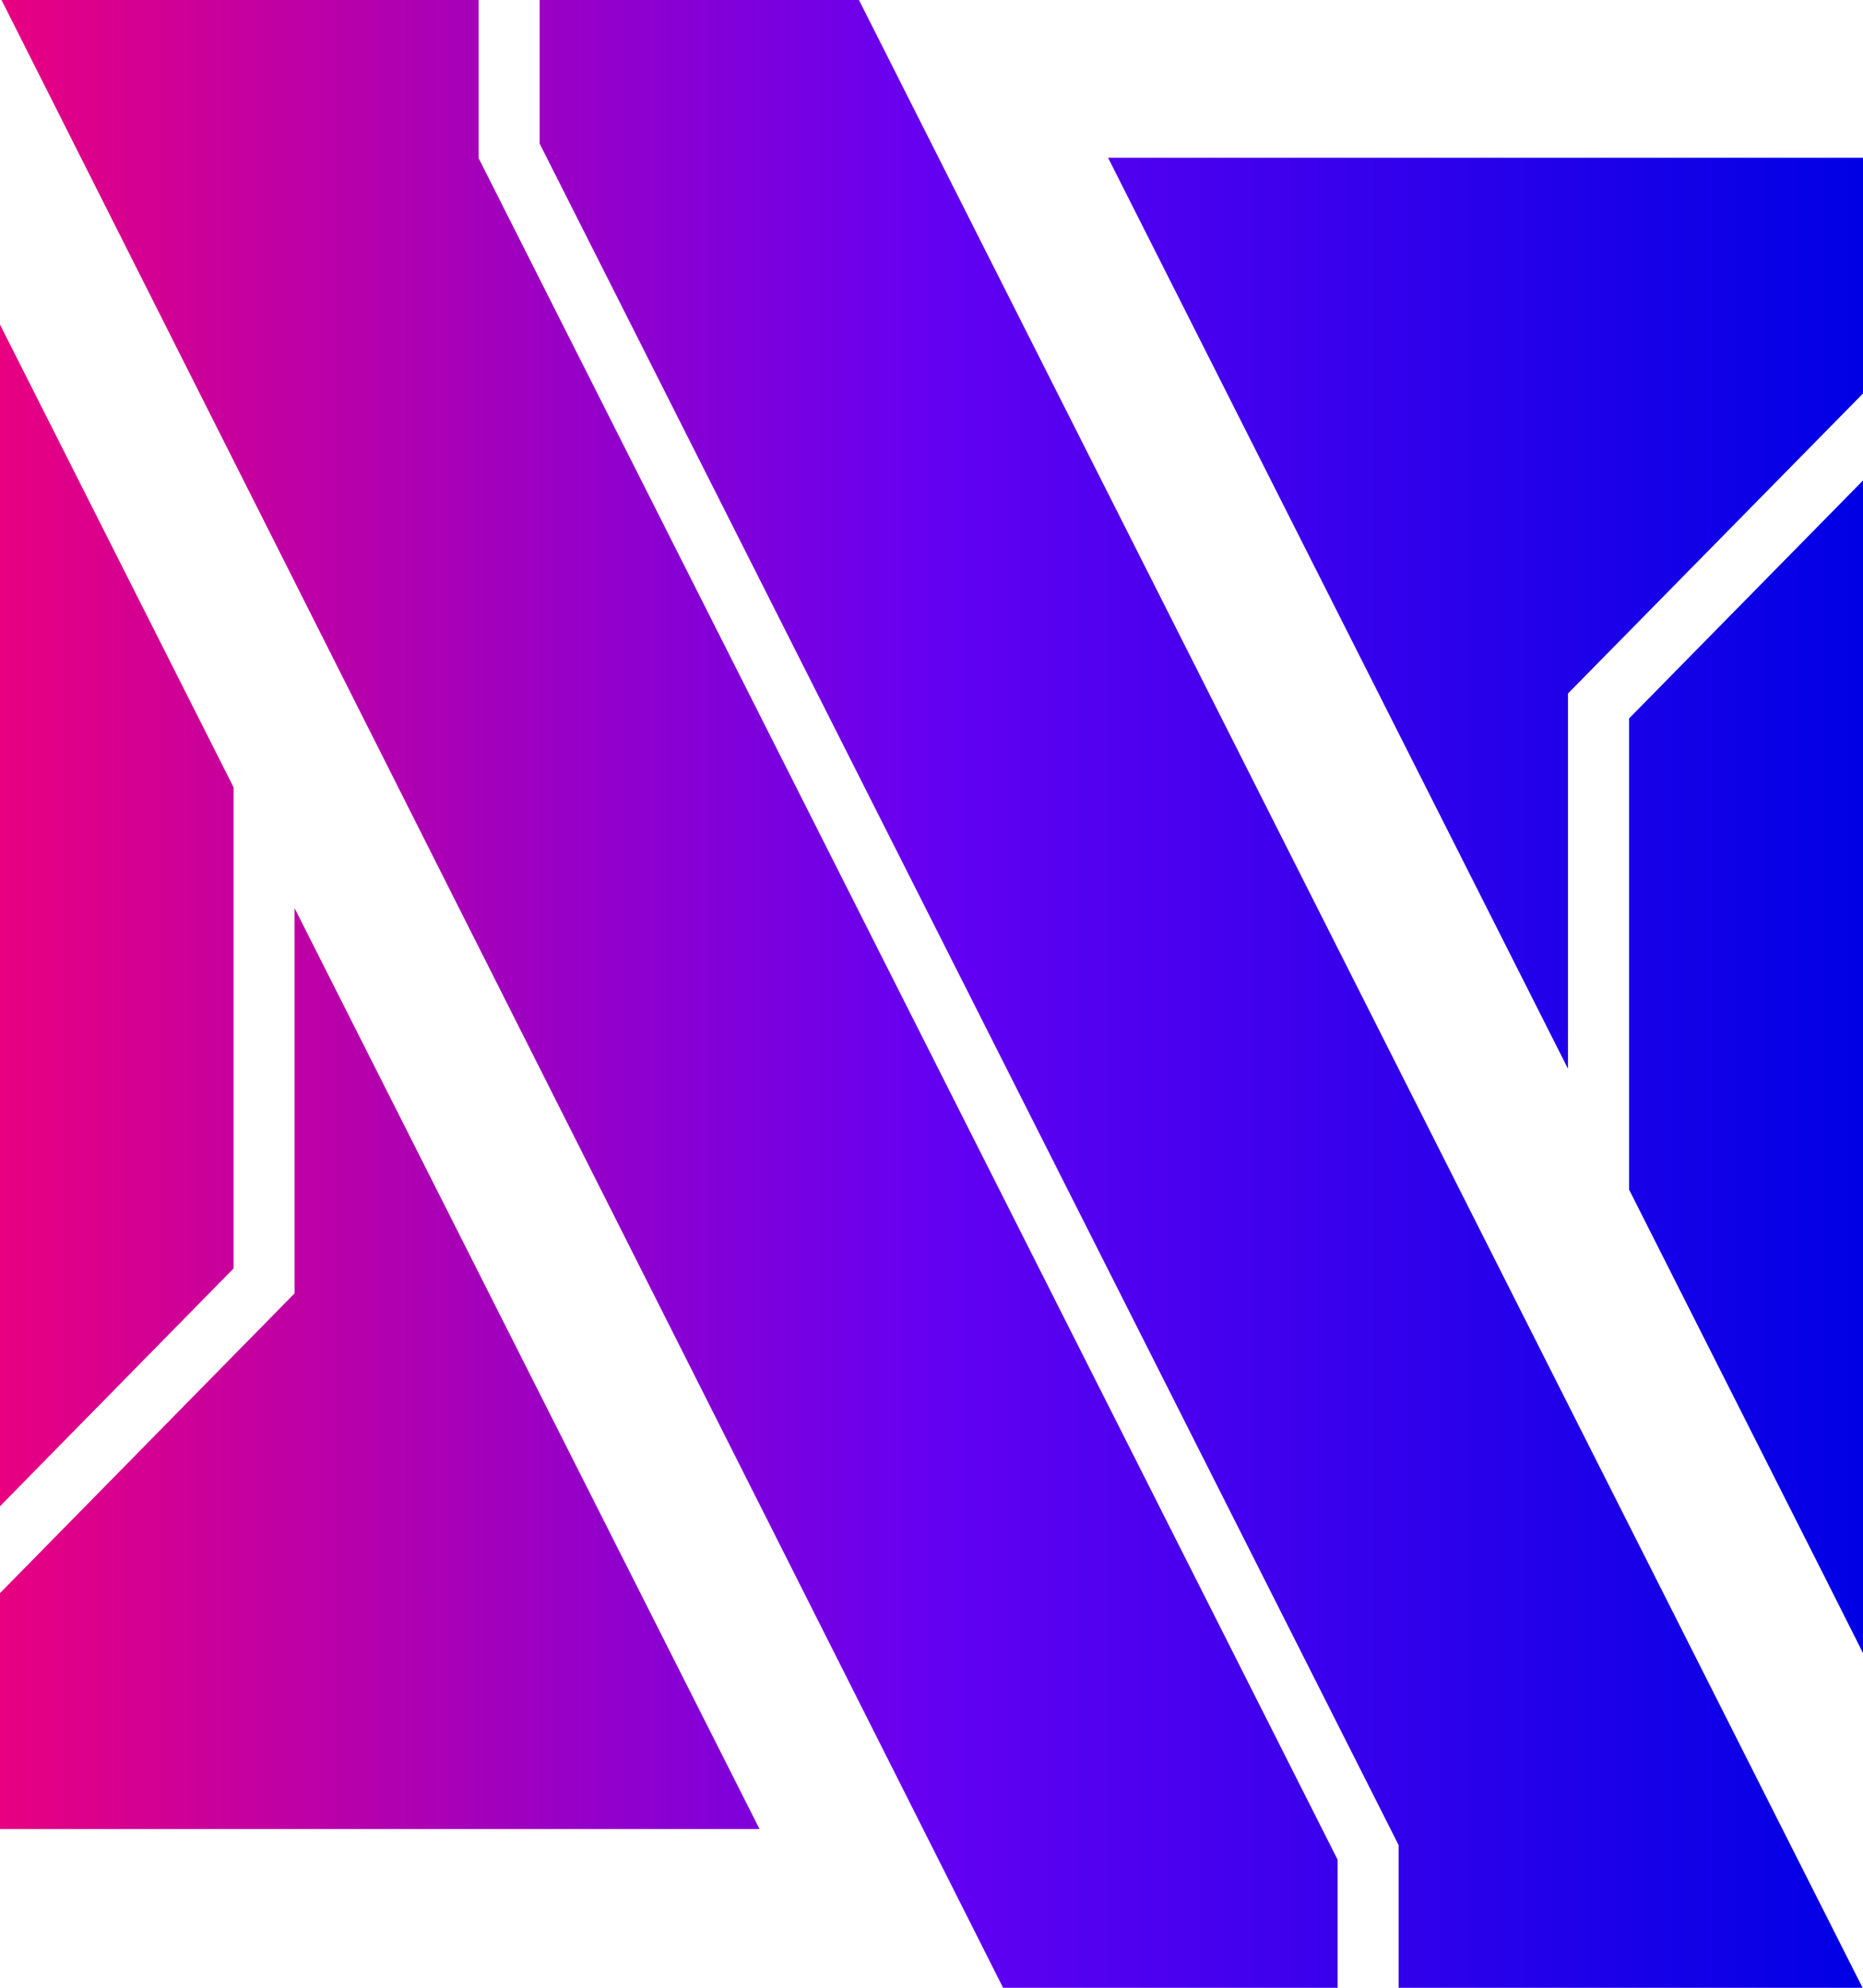
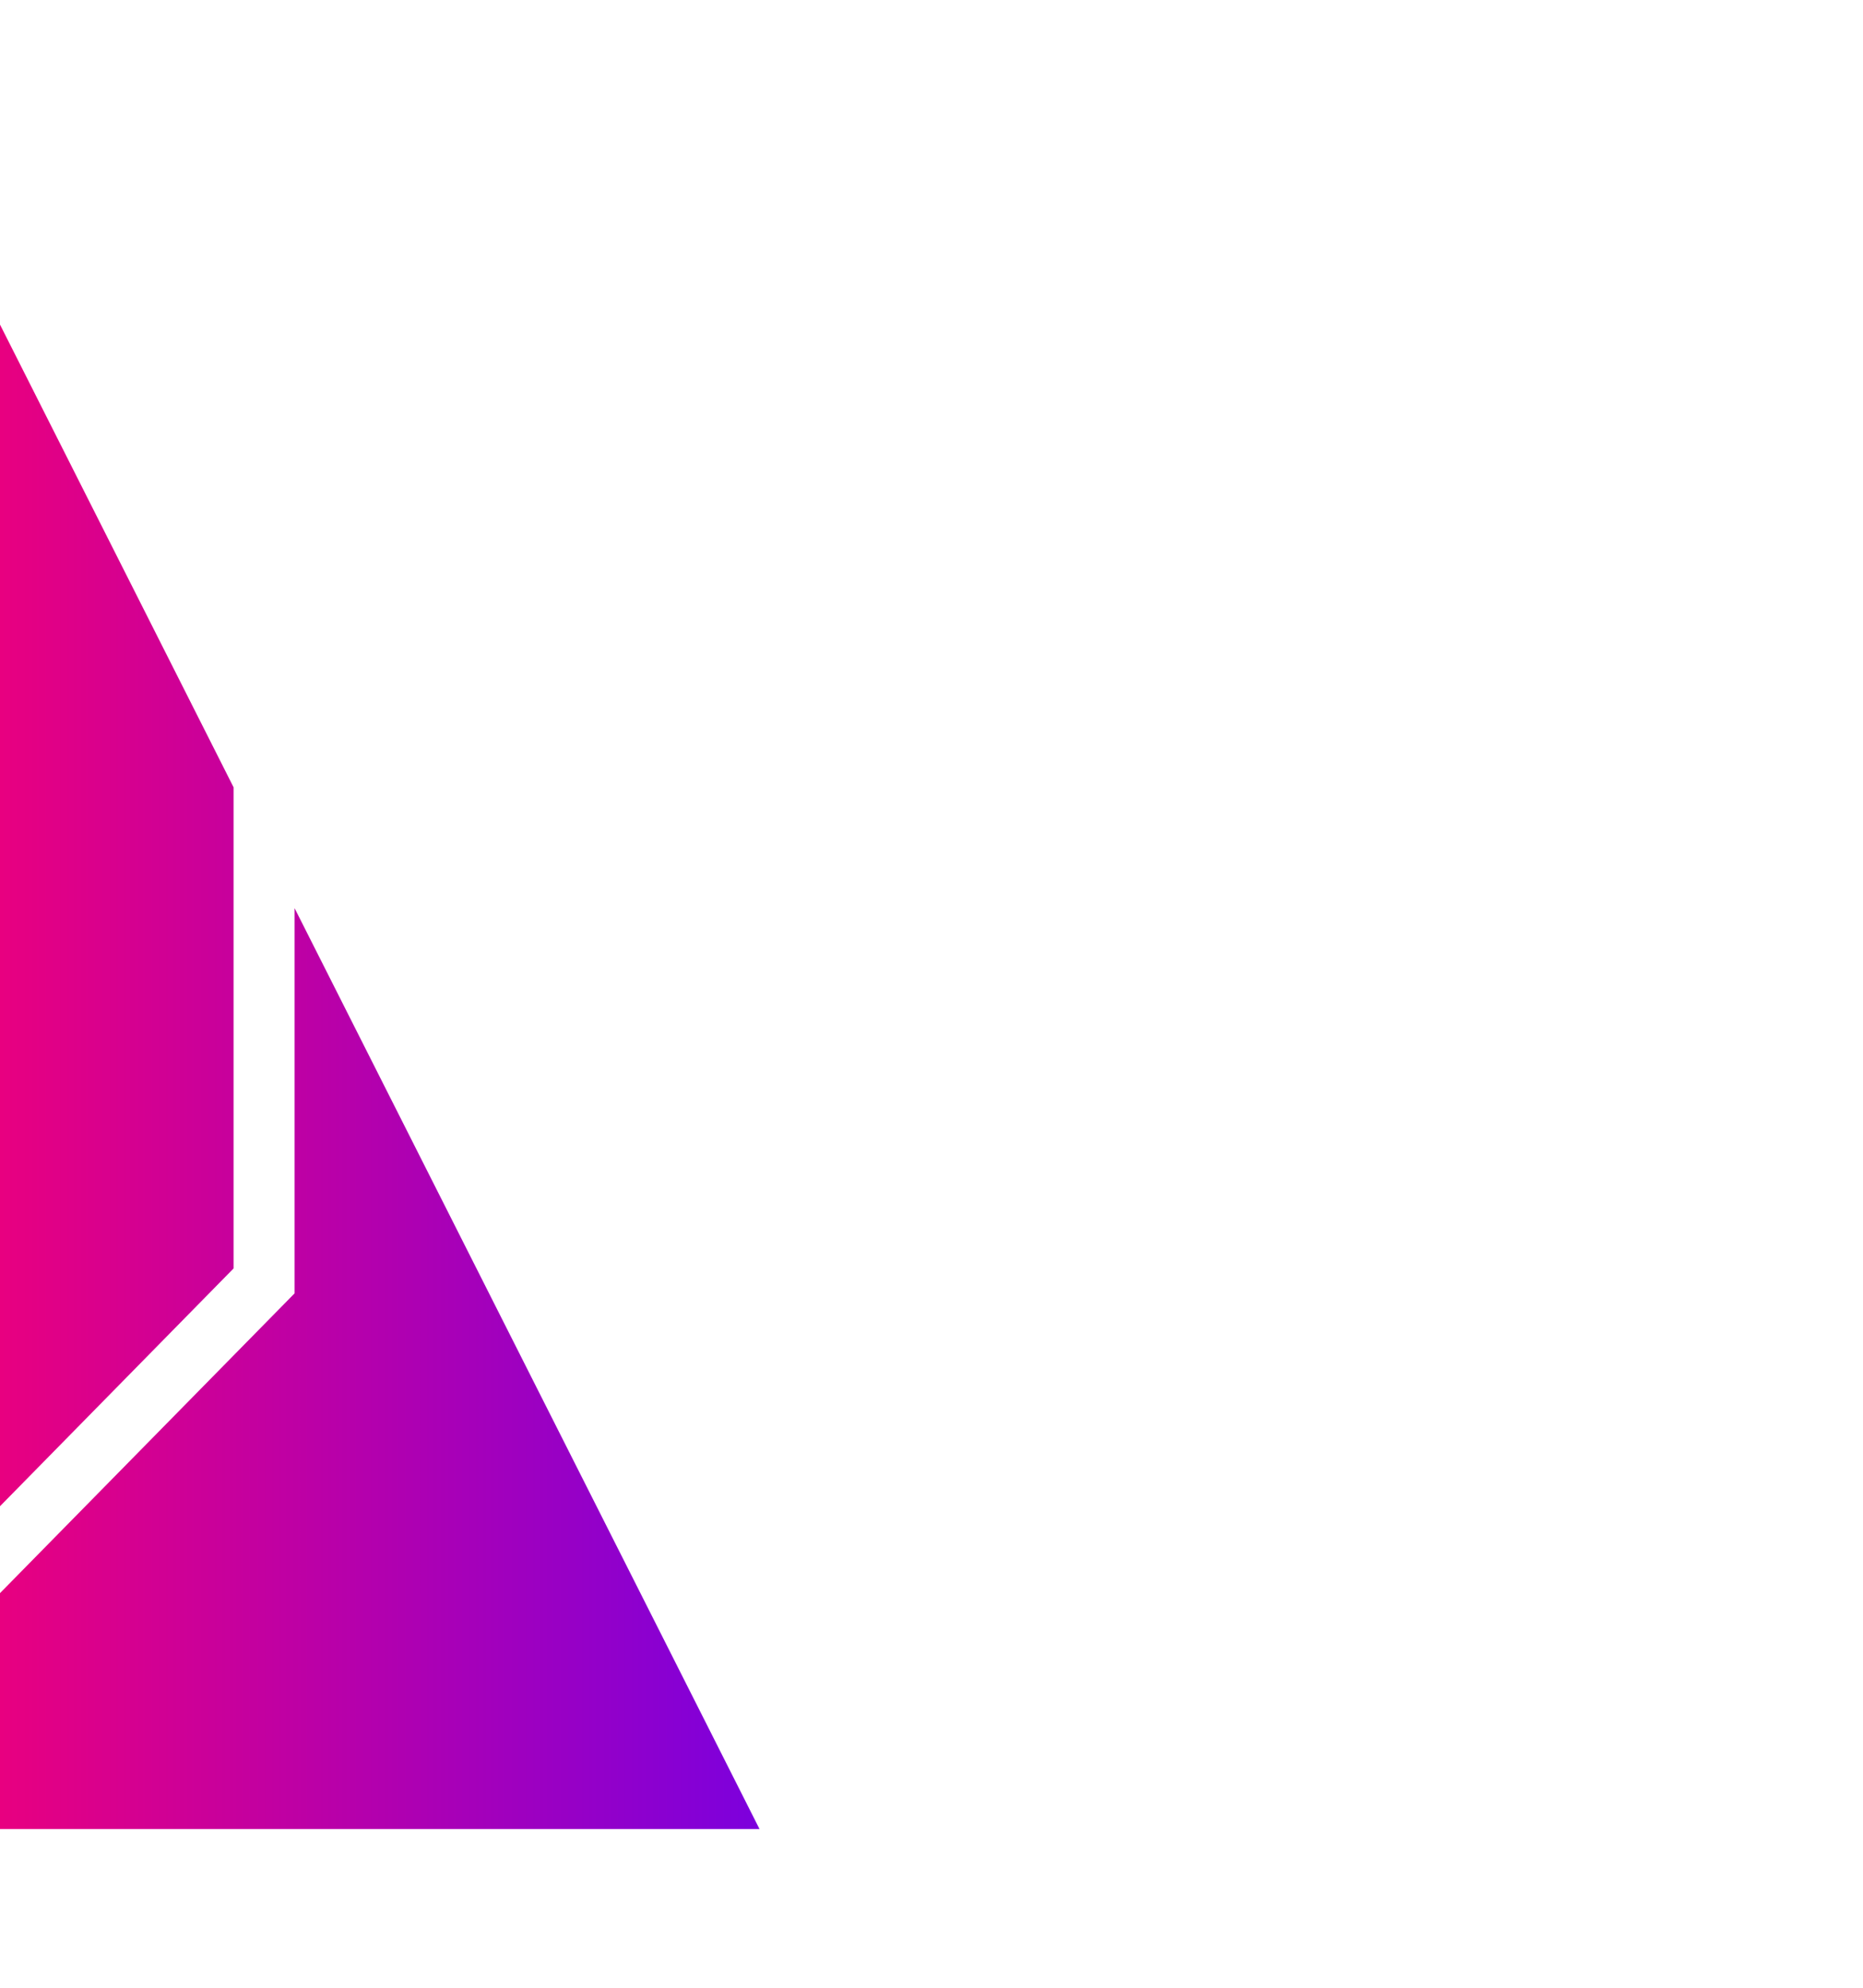
<svg xmlns="http://www.w3.org/2000/svg" id="Capa_2" viewBox="0 0 174.99 186.66">
  <defs>
    <style>.cls-1{fill:url(#Degradado_sin_nombre_15);}</style>
    <linearGradient id="Degradado_sin_nombre_15" x1="0" y1="3809.46" x2="174.99" y2="3809.46" gradientTransform="translate(0 -3716.13)" gradientUnits="userSpaceOnUse">
      <stop offset="0" stop-color="#e80080" />
      <stop offset=".5" stop-color="#6400f2" />
      <stop offset="1" stop-color="#0000e5" />
    </linearGradient>
  </defs>
  <g id="Capa_1-2">
    <g>
      <g>
        <polygon class="cls-1" points="21.94 119.11 0 141.44 0 30.48 21.94 73.93 21.94 119.11" />
        <polygon class="cls-1" points="71.34 171.75 0 171.75 0 149.6 27.67 121.45 27.67 85.28 71.34 171.75" />
      </g>
      <g>
-         <polygon class="cls-1" points="174.99 14.81 174.99 36.95 147.28 65.12 147.28 100.36 105.18 16.99 105.17 16.97 104.08 14.81 174.99 14.81" />
-         <polygon class="cls-1" points="174.99 45.12 174.99 155.23 171.66 148.61 153.02 111.71 153.02 67.46 174.99 45.12" />
-       </g>
+         </g>
      <g>
-         <polygon class="cls-1" points="44.96 14.86 125.64 174.63 125.64 186.66 94.22 186.66 .14 0 44.96 0 44.96 14.86" />
-         <polygon class="cls-1" points="131.37 186.66 131.37 173.26 50.69 13.49 50.69 0 80.68 0 174.95 186.66 131.37 186.66" />
-       </g>
+         </g>
    </g>
  </g>
</svg>